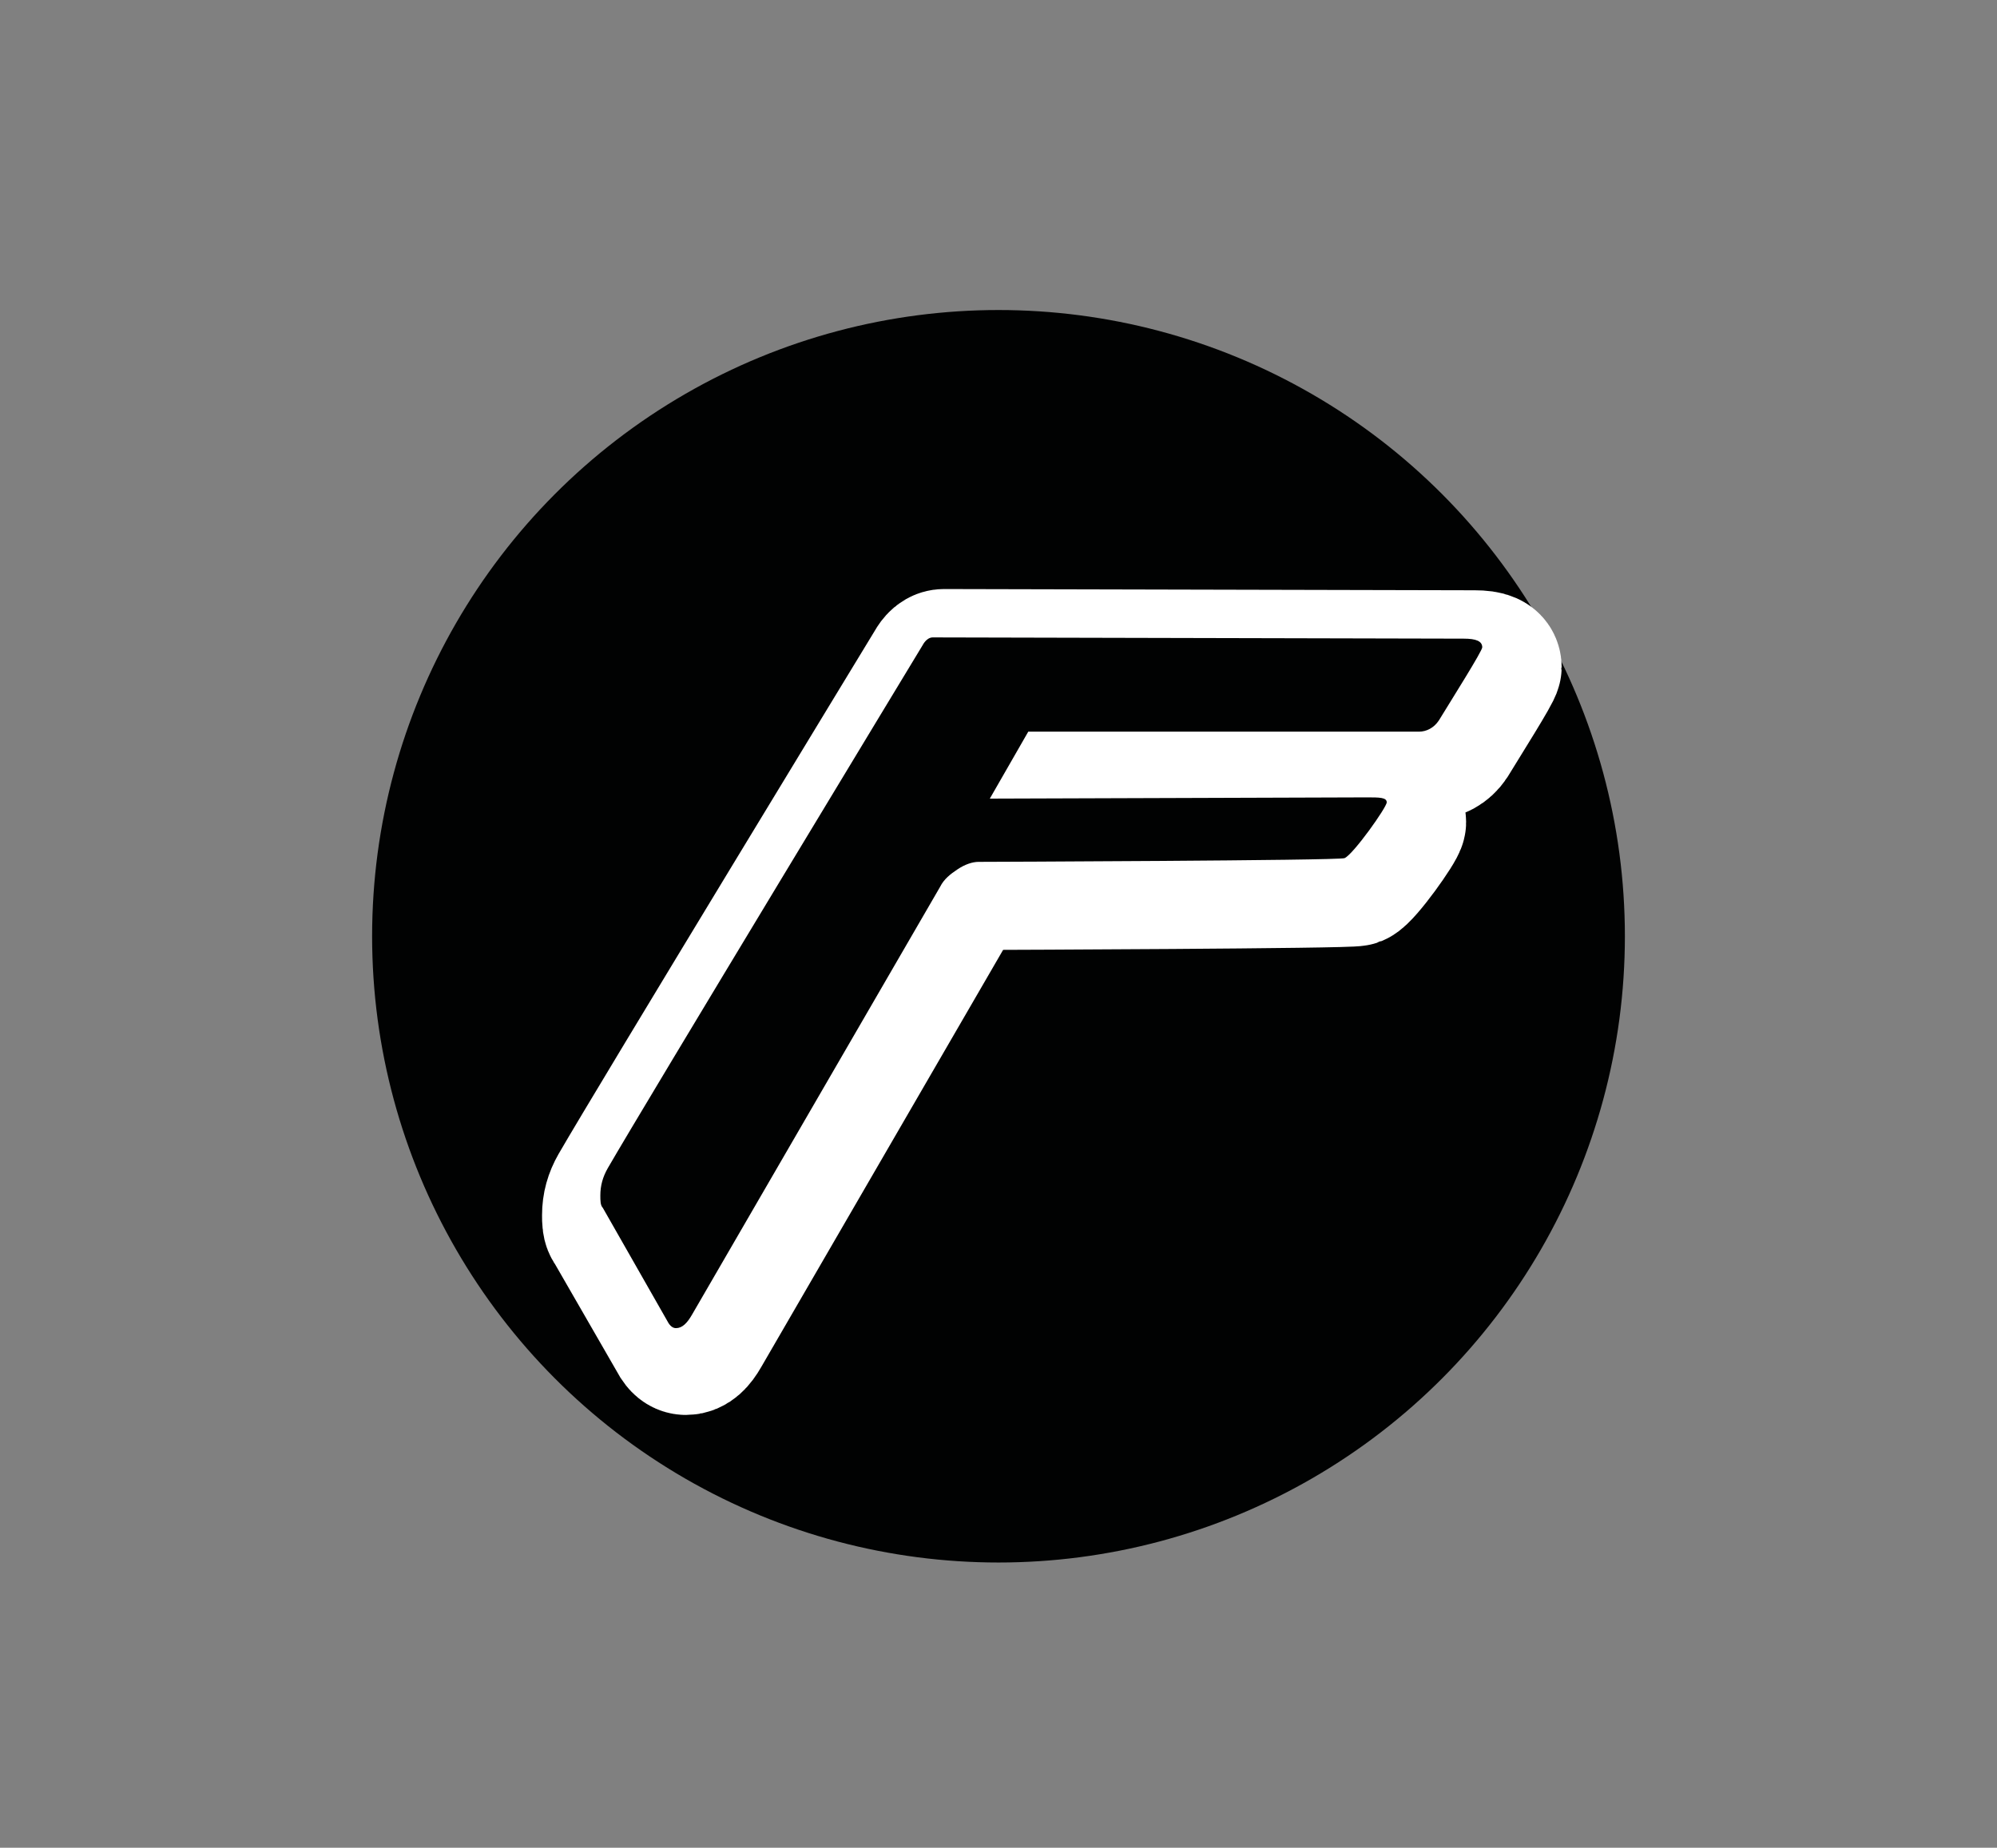
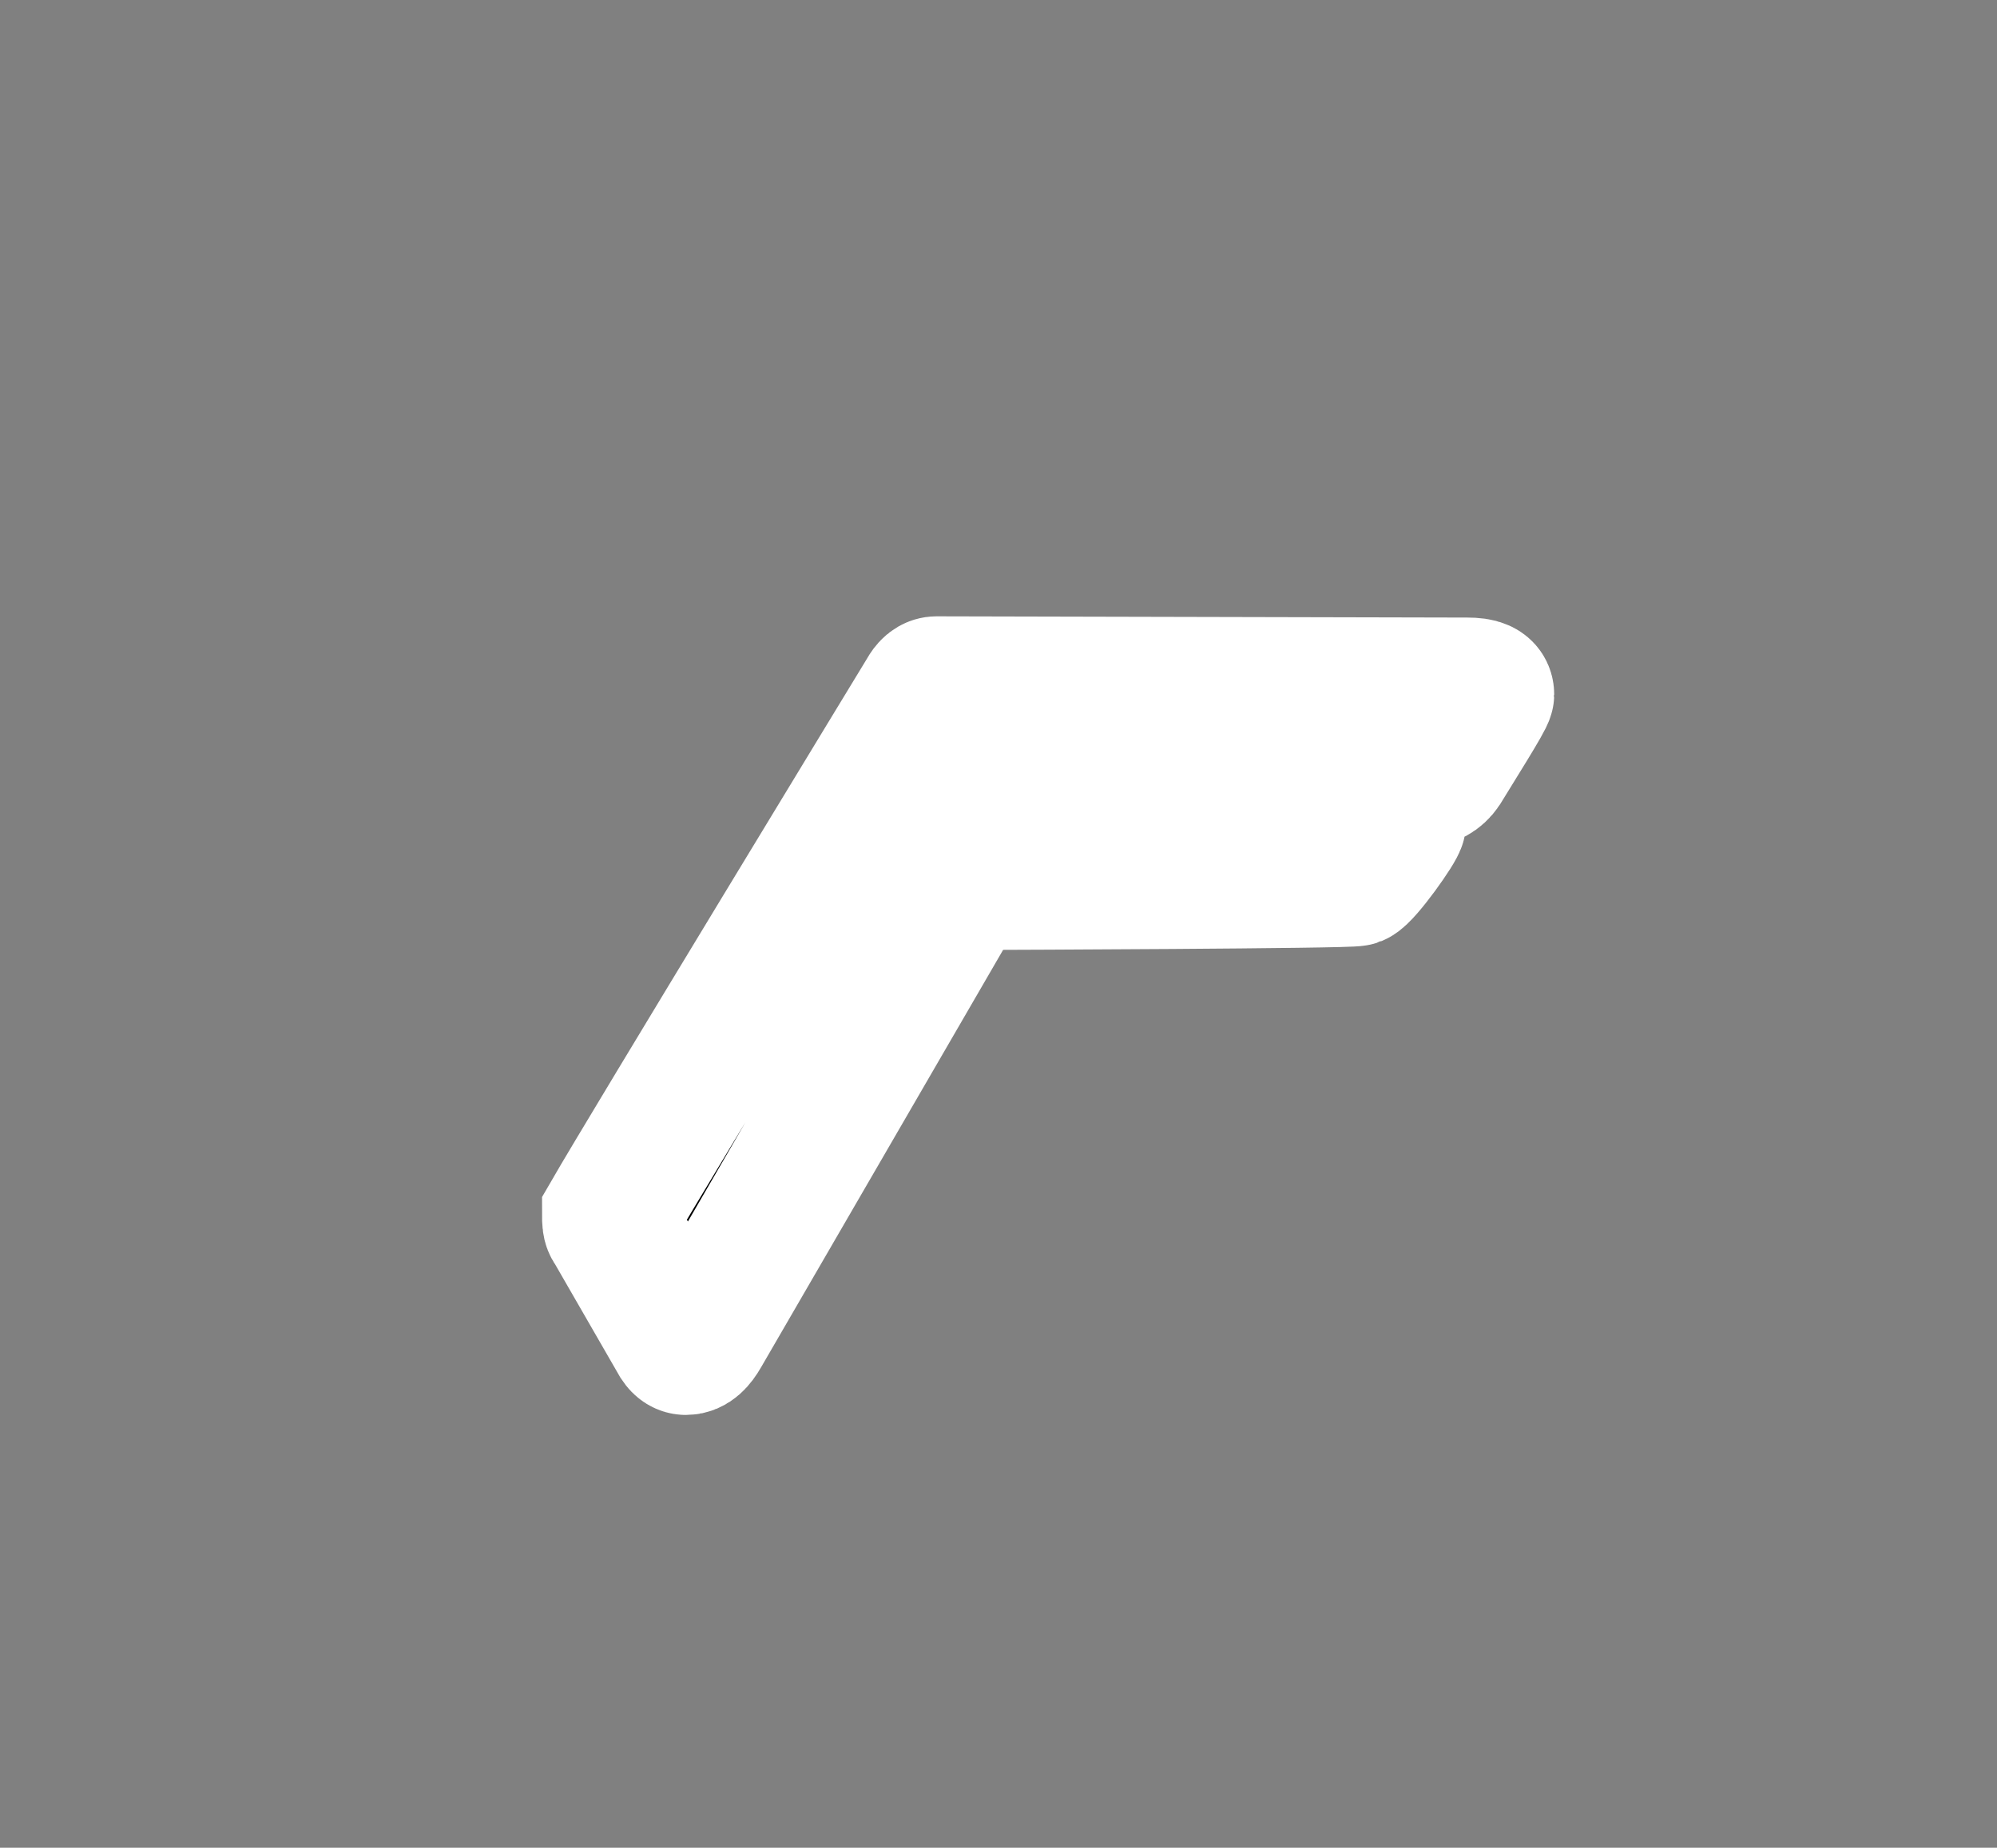
<svg xmlns="http://www.w3.org/2000/svg" version="1.1" id="Livello_1" x="0px" y="0px" viewBox="0 0 161 149" style="enable-background:new 0 0 161 149;" xml:space="preserve">
  <rect x="0" y="0" width="161" height="149" fill="#808080" stroke="none" />
  <style type="text/css">
	.st0{fill:#010202;}
	.st1{fill:#010202;stroke:#FFFFFF;stroke-width:11;stroke-miterlimit:10;}
</style>
-   <circle class="st0" cx="80.5" cy="75.5" r="50.5" />
  <g>
    <g>
-       <path class="st1" d="M83.7,60.6l-3,5.4c0,0,29.6-0.1,30.4-0.1c1,0,1.6,0,1.6,0.4s-2.7,4.2-3.4,4.5c-0.5,0.2-29.1,0.3-29.5,0.3    c-0.5,0-1.1,0.2-1.7,0.6c-0.7,0.3-1.2,0.8-1.5,1.3l-20,34.5c-0.4,0.7-0.8,1.1-1.3,1.1c-0.2,0-0.4-0.1-0.6-0.4L49.4,99    c-0.2-0.2-0.2-0.6-0.2-1c0-0.8,0.2-1.5,0.6-2.2c3-5.2,25.5-42.2,25.5-42.2s0.3-0.6,0.8-0.6l42.8,0.1c1,0,1.5,0.2,1.5,0.7    c0,0.3-2.4,4.1-3.5,5.9c-0.4,0.6-1,0.9-1.6,0.9C115.3,60.6,83.7,60.6,83.7,60.6z" />
+       <path class="st1" d="M83.7,60.6l-3,5.4c0,0,29.6-0.1,30.4-0.1c1,0,1.6,0,1.6,0.4s-2.7,4.2-3.4,4.5c-0.5,0.2-29.1,0.3-29.5,0.3    c-0.5,0-1.1,0.2-1.7,0.6c-0.7,0.3-1.2,0.8-1.5,1.3l-20,34.5c-0.4,0.7-0.8,1.1-1.3,1.1c-0.2,0-0.4-0.1-0.6-0.4L49.4,99    c-0.2-0.2-0.2-0.6-0.2-1c3-5.2,25.5-42.2,25.5-42.2s0.3-0.6,0.8-0.6l42.8,0.1c1,0,1.5,0.2,1.5,0.7    c0,0.3-2.4,4.1-3.5,5.9c-0.4,0.6-1,0.9-1.6,0.9C115.3,60.6,83.7,60.6,83.7,60.6z" />
    </g>
  </g>
  <g>
    <g>
-       <path class="st0" d="M82.9,59l-3.1,5.4c0,0,29.6-0.1,30.4-0.1c1,0,1.6,0,1.6,0.4s-2.7,4.2-3.4,4.5c-0.5,0.2-29.1,0.3-29.5,0.3    c-0.5,0-1.1,0.2-1.7,0.6c-0.6,0.4-1.1,0.8-1.4,1.4l-20,34.5c-0.4,0.7-0.8,1.1-1.3,1.1c-0.2,0-0.4-0.1-0.6-0.4l-5.3-9.3    c-0.2-0.2-0.2-0.6-0.2-1c0-0.8,0.2-1.5,0.6-2.2C52,89,74.4,52,74.4,52s0.3-0.6,0.8-0.6l42.8,0.1c1,0,1.5,0.2,1.5,0.7    c0,0.3-2.4,4.1-3.5,5.9c-0.4,0.6-1,0.9-1.6,0.9C114.4,59,82.9,59,82.9,59z" />
-     </g>
+       </g>
  </g>
</svg>